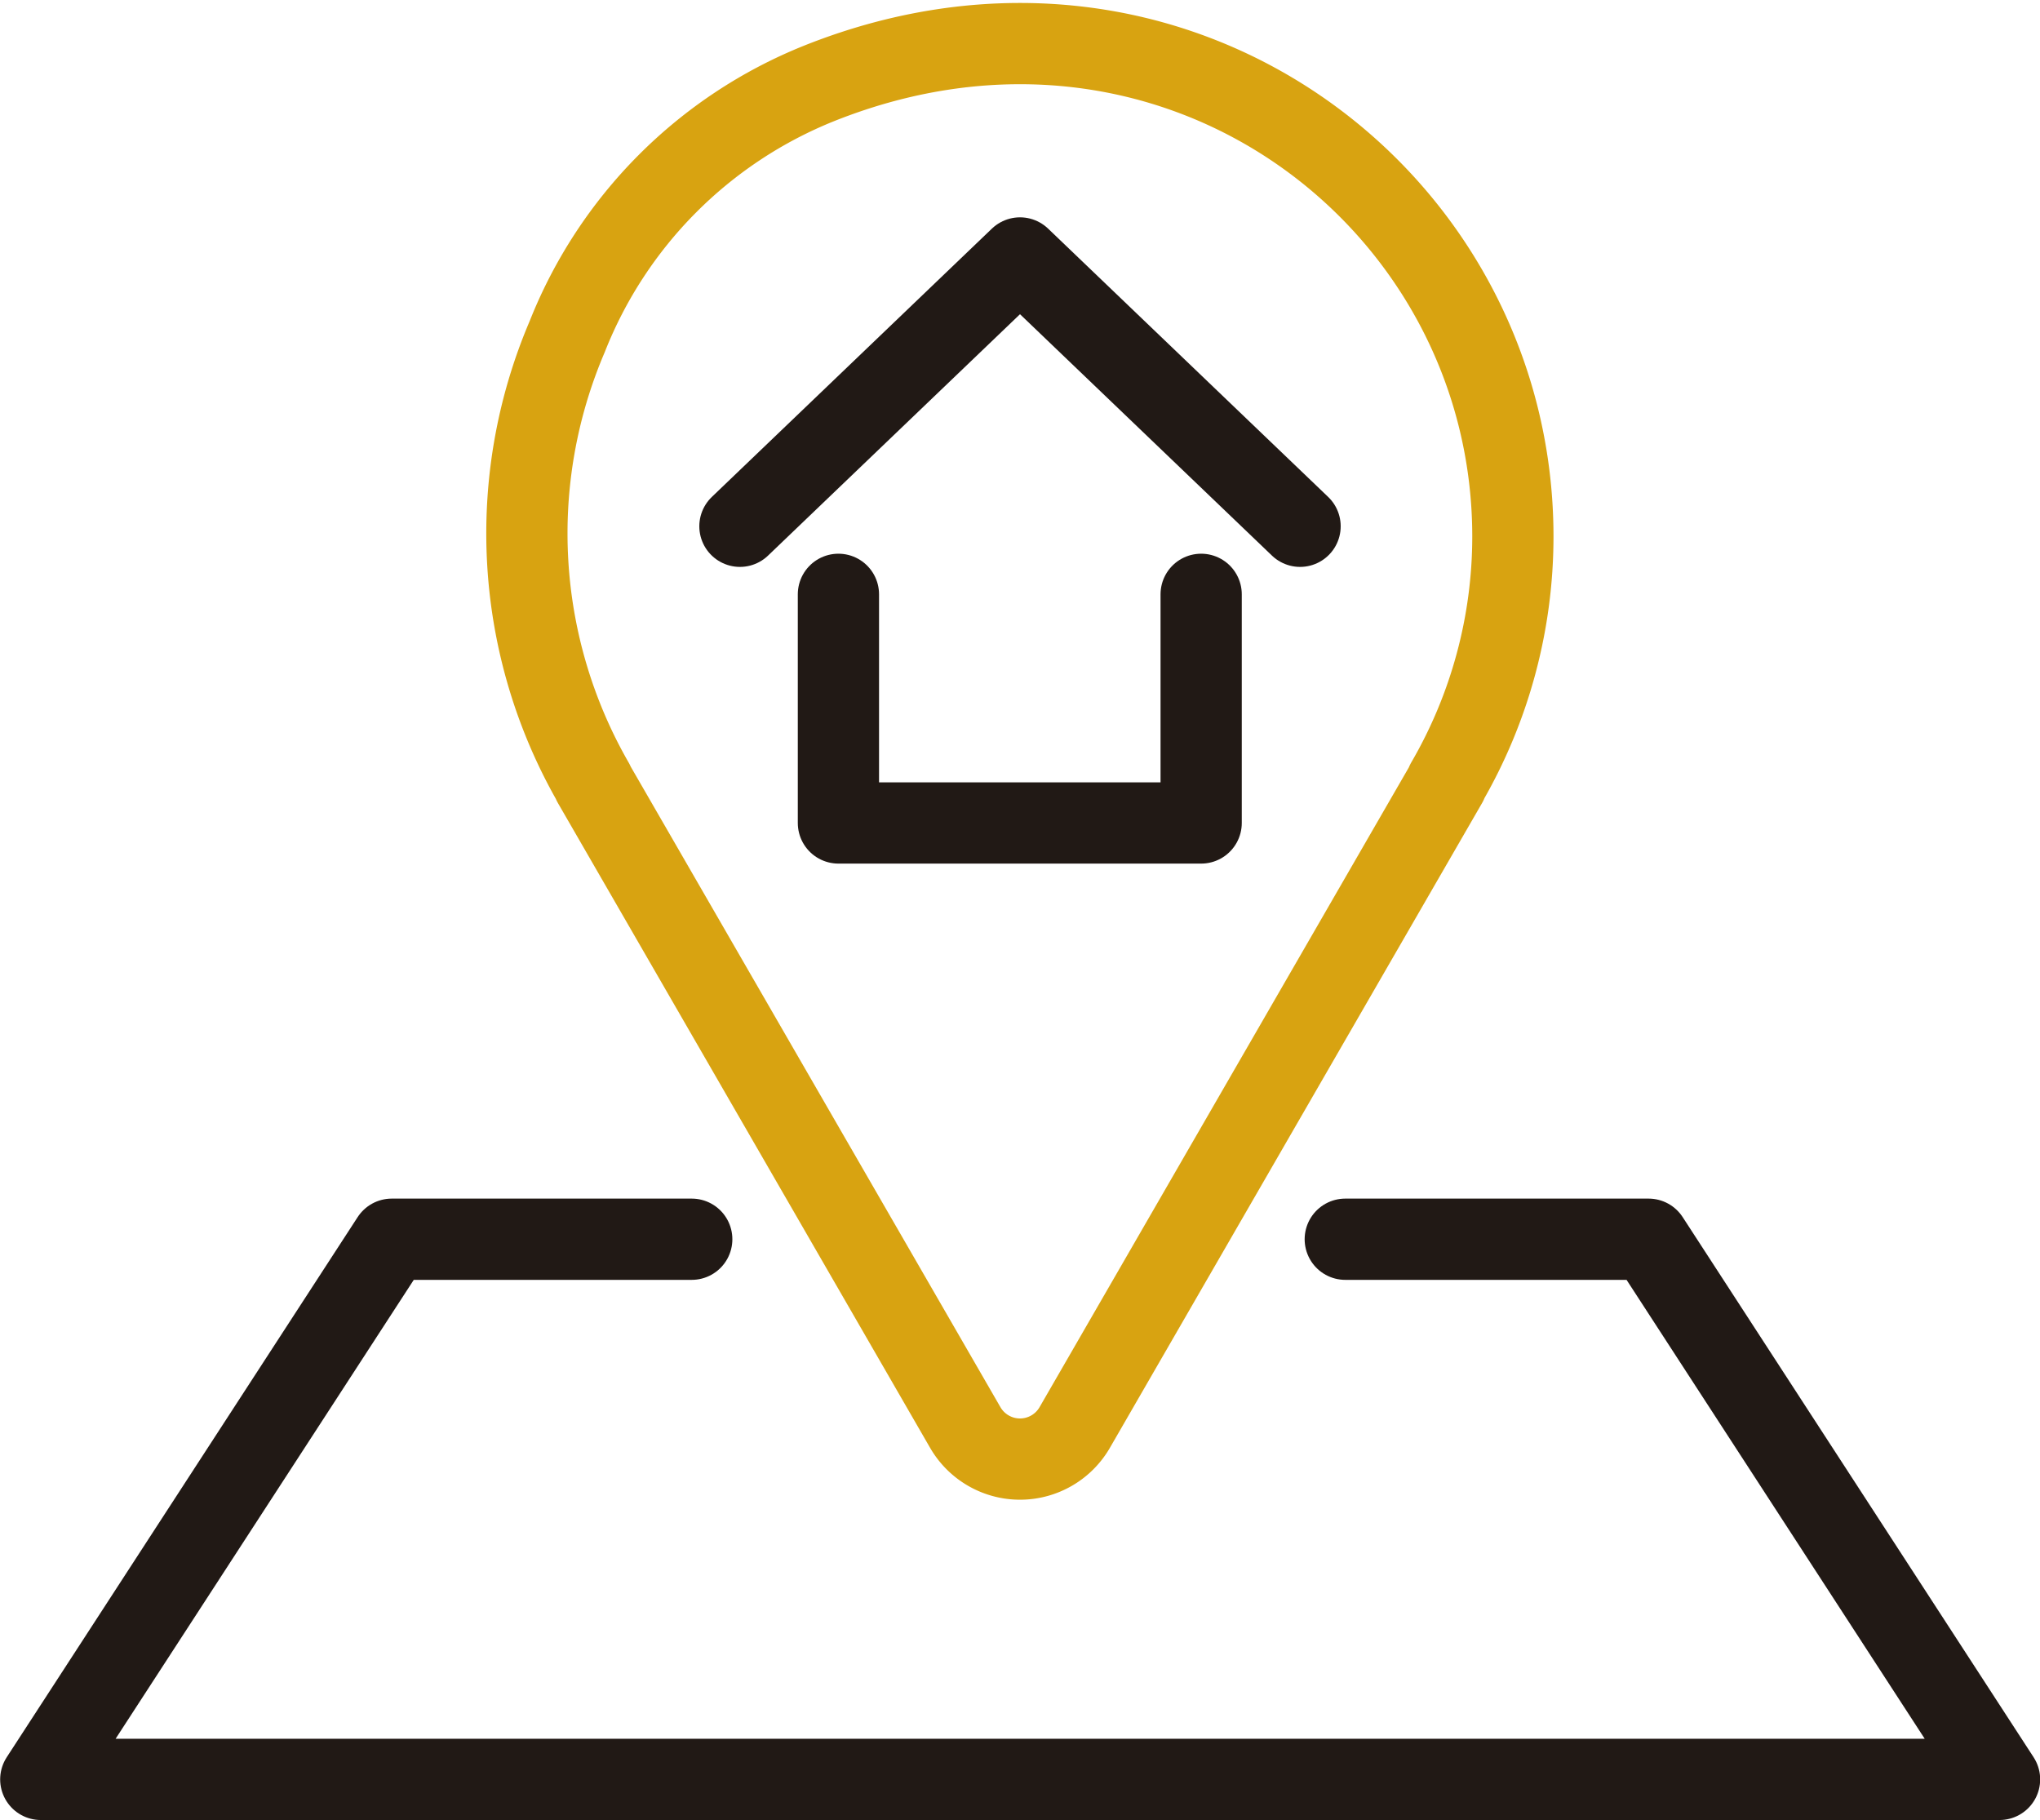
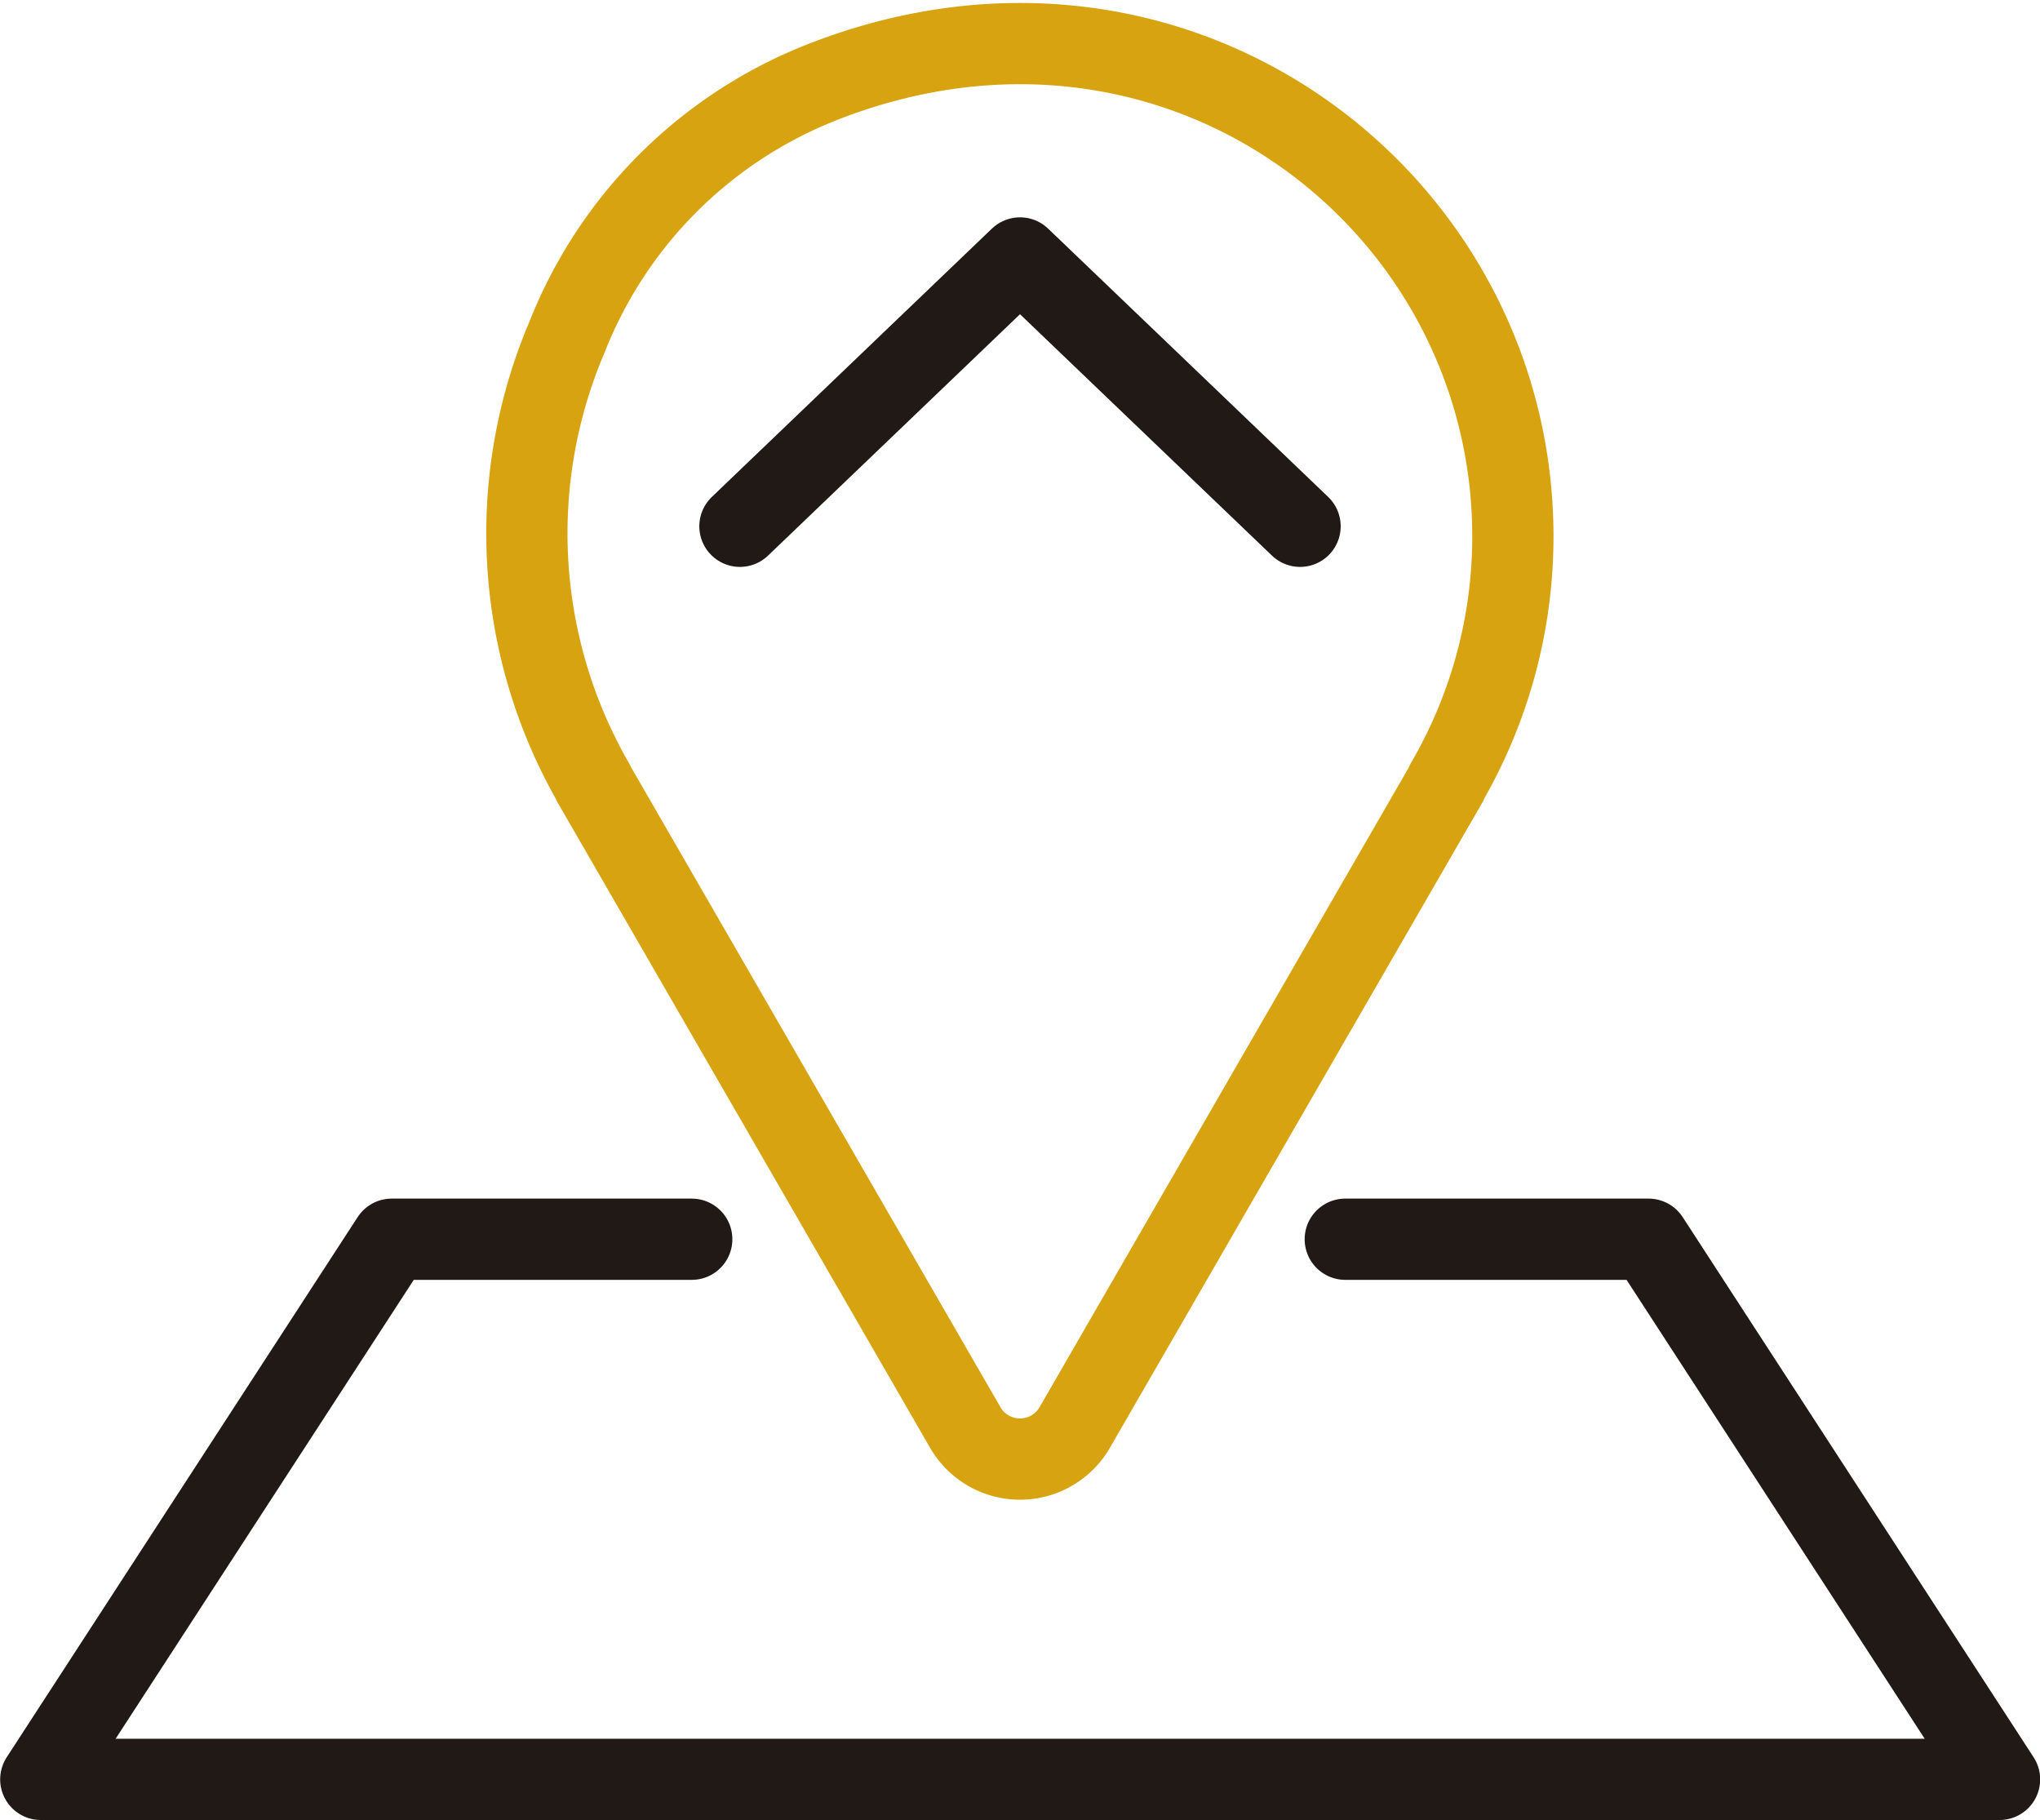
<svg xmlns="http://www.w3.org/2000/svg" width="62.78" height="56.001" viewBox="0 0 62.78 56.001">
  <g id="Group_36" data-name="Group 36" transform="translate(-1114.642 -616.367)">
    <g id="Group_35" data-name="Group 35" transform="translate(1115.892 617.709)">
      <g id="Group_34" data-name="Group 34">
        <g id="Group_32" data-name="Group 32">
          <g id="Group_31" data-name="Group 31">
            <path id="Path_29" data-name="Path 29" d="M1156.042,660.664h9.335l10.8,16.62h-60.28l10.8-16.62h9.233" transform="translate(-1115.892 -623.876)" fill="none" stroke="#211915" stroke-linecap="round" stroke-linejoin="round" stroke-width="2.5" />
            <path id="Path_30" data-name="Path 30" d="M1163.711,632.876c0-10.371-10.41-18.312-21.353-13.942a13.9,13.9,0,0,0-7.751,7.794,15.4,15.4,0,0,0,.81,13.727l-.009,0,11.451,19.835a1.945,1.945,0,0,0,3.368,0l11.451-19.835-.01-.006A15.072,15.072,0,0,0,1163.711,632.876Z" transform="translate(-1118.403 -617.709)" fill="none" stroke="#d8a311" stroke-linecap="round" stroke-linejoin="round" stroke-width="2.5" />
          </g>
        </g>
        <g id="Group_33" data-name="Group 33" transform="translate(21.521 6.595)">
-           <path id="Path_31" data-name="Path 31" d="M1155.724,637.494v7.035h-11.163v-7.035" transform="translate(-1141.53 -627.144)" fill="none" stroke="#211915" stroke-linecap="round" stroke-linejoin="round" stroke-width="2.5" />
          <path id="Path_32" data-name="Path 32" d="M1141.021,633.665l8.619-8.256,8.619,8.256" transform="translate(-1141.021 -625.409)" fill="none" stroke="#211915" stroke-linecap="round" stroke-linejoin="round" stroke-width="2.5" />
        </g>
      </g>
    </g>
  </g>
</svg>